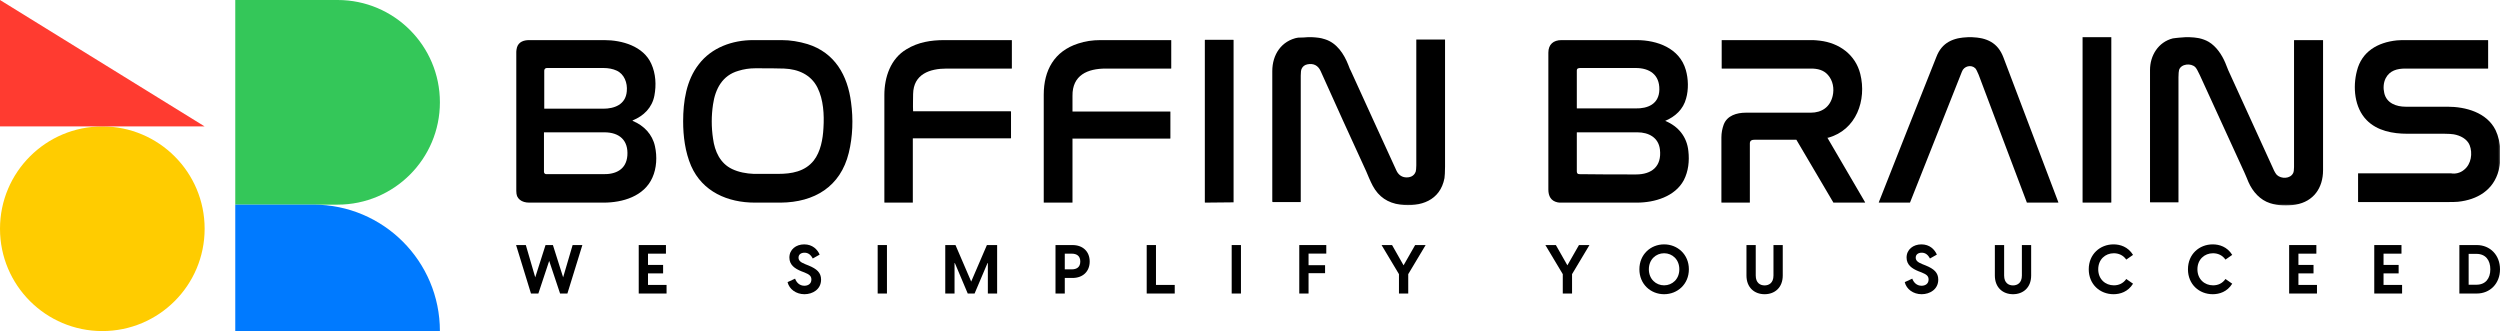
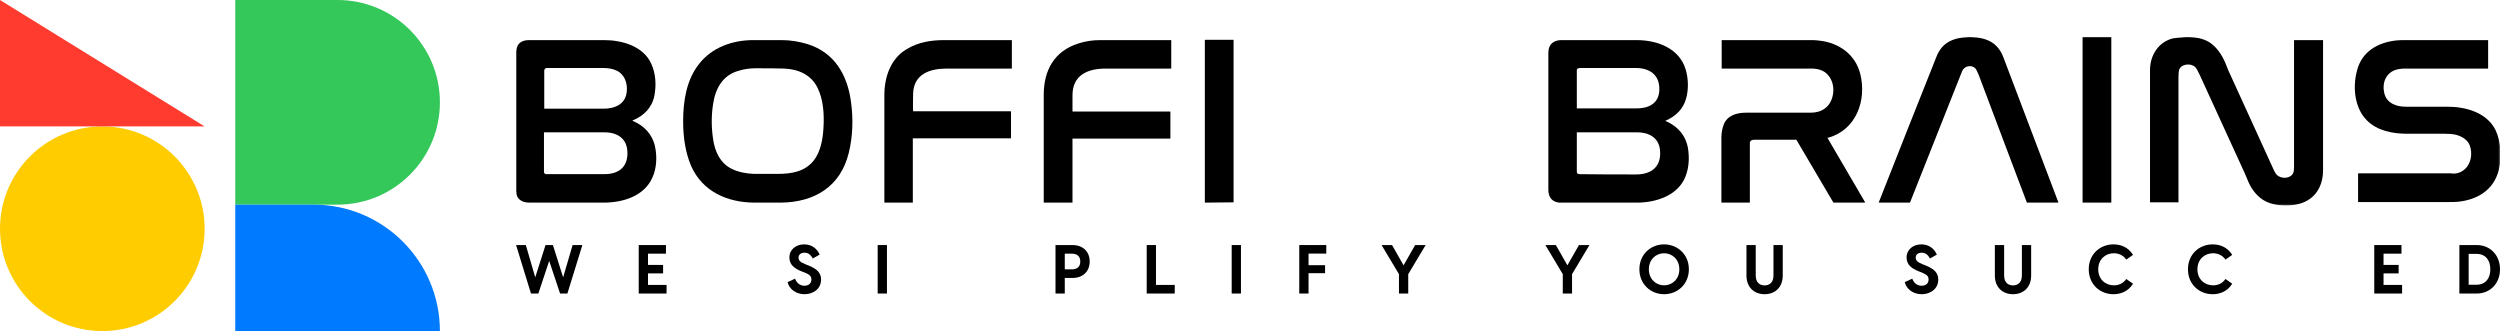
<svg xmlns="http://www.w3.org/2000/svg" width="1555" height="206" viewBox="0 0 1555 206" fill="none">
  <path d="M146.336 0H209.978C245.127 0 273.62 28.494 273.62 63.642C273.62 98.79 245.127 127.284 209.978 127.284H146.336V0Z" fill="#34C759" />
  <path d="M146.336 127.284H194.98C238.412 127.284 273.62 162.492 273.62 205.924H146.336V127.284Z" fill="#007AFF" />
  <ellipse cx="63.642" cy="142.282" rx="63.642" ry="63.642" fill="#FFCC00" />
  <path d="M0 0L127.284 78.64H0V0Z" fill="#FF3B30" />
  <mask id="mask0_70_148" style="mask-type:luminance" maskUnits="userSpaceOnUse" x="321" y="23" width="1234" height="105">
    <path d="M1554.88 23H321V127.8H1554.88V23Z" fill="white" />
  </mask>
  <g mask="url(#mask0_70_148)">
-     <path d="M813.666 23H815.791C818.8 23.177 821.456 23.531 824.111 24.416C831.546 26.718 835.972 33.622 838.627 40.349C839.335 42.296 839.866 43.535 840.22 44.066C849.603 64.778 859.162 85.49 868.545 106.026C869.607 108.327 871.377 109.92 873.856 110.274C876.688 110.628 879.52 109.743 880.583 106.734C880.76 106.026 880.937 104.786 880.937 102.839C880.937 76.816 880.937 50.793 880.937 24.77C880.937 24.593 880.937 24.593 881.114 24.593H898.639C898.816 24.593 898.816 24.593 898.816 24.77C898.816 51.147 898.816 77.524 898.816 103.724C898.816 107.088 898.639 109.389 898.462 110.805C895.807 124.791 883.592 128.862 870.846 127.269C863.234 126.207 857.569 122.489 853.851 115.585C852.258 112.576 850.665 108.681 849.78 106.557C840.22 85.845 830.838 65.132 821.456 44.243C819.862 40.703 817.03 39.286 813.312 39.995C811.542 40.349 810.303 41.234 809.595 42.827C809.241 43.535 809.064 45.128 809.064 47.076C809.064 73.276 809.064 99.299 809.064 125.499C809.064 125.676 809.064 125.676 808.887 125.676H791.715C791.538 125.676 791.361 125.499 791.361 125.322C791.361 98.237 791.361 71.151 791.361 44.243C791.361 33.976 797.026 25.301 807.47 23.354C809.949 23.354 811.896 23.177 813.666 23Z" fill="black" />
    <path d="M1224.37 23H1226.32C1235.7 23.531 1242.6 26.363 1246.14 35.746C1257.47 65.841 1268.98 95.758 1280.31 125.853C1280.31 125.853 1280.31 126.03 1280.13 126.03H1260.84C1260.66 126.03 1260.66 126.03 1260.66 125.853C1250.75 99.476 1240.65 73.099 1230.74 46.545C1229.86 44.42 1229.15 43.004 1228.62 42.473C1226.14 39.995 1221.54 41.057 1220.3 44.597C1209.5 71.682 1198.88 98.768 1188.08 125.853C1188.08 126.03 1187.9 126.03 1187.9 126.03H1168.78C1168.6 126.03 1168.6 125.853 1168.6 125.853C1180.47 95.758 1192.33 65.663 1204.36 35.569C1207.9 26.186 1214.99 23.531 1224.37 23Z" fill="black" />
    <path d="M1295.36 23H1313.24V125.853C1313.24 125.853 1313.24 126.03 1313.06 126.03H1295.53C1295.53 126.03 1295.36 126.03 1295.36 125.853V23Z" fill="black" />
    <path d="M1359.62 23H1361.56C1365.81 23.177 1370.06 23.885 1373.78 26.009C1378.56 28.842 1382.1 34.153 1384.22 39.286C1385.46 42.296 1385.99 43.712 1385.99 43.712C1395.2 64.07 1404.58 84.251 1413.79 104.609C1414.67 106.734 1415.56 108.15 1416.27 108.858C1418.92 111.336 1424.59 111.336 1426.36 107.619C1426.71 106.911 1426.89 105.672 1426.89 103.901C1426.89 77.701 1426.89 51.324 1426.89 25.124C1426.89 25.124 1426.89 24.947 1427.06 24.947H1444.77C1444.94 24.947 1444.94 24.947 1444.94 25.124C1444.94 52.032 1444.94 78.941 1444.94 105.849C1444.94 116.824 1439.1 125.322 1427.95 127.269C1422.64 128.154 1416.97 127.977 1412.02 126.384C1405.82 124.436 1401.22 119.303 1398.56 113.284C1397.68 111.336 1396.97 109.212 1396.09 107.442C1386.88 87.261 1377.5 66.903 1368.29 46.722C1367.05 44.066 1366.17 42.473 1365.46 41.765C1362.8 39.109 1356.61 39.641 1355.37 43.535C1355.19 44.243 1355.01 45.837 1355.01 48.138C1355.01 73.984 1355.01 99.83 1355.01 125.676C1355.01 125.853 1355.01 125.853 1354.84 125.853H1337.49C1337.49 125.853 1337.31 125.853 1337.31 125.676C1337.31 98.413 1337.31 70.974 1337.31 43.535C1337.31 34.507 1342.45 26.186 1351.47 23.885C1354.13 23.531 1356.79 23.177 1359.62 23Z" fill="black" />
    <path d="M393.581 75.223C400.485 78.055 405.796 83.543 407.389 90.978C408.805 97.351 408.451 104.609 405.796 110.451C400.662 122.135 387.208 126.03 375.524 126.03C360.123 126.03 344.544 126.03 329.143 126.03C324.54 126.03 321 123.728 321 118.772C321 89.916 321 61.061 321 32.205C321 31.497 321.177 30.612 321.531 29.55C322.593 26.009 325.779 24.947 329.143 24.947C344.721 24.947 360.3 24.947 375.878 24.947C386.854 24.947 400.131 28.665 405.088 39.641C407.92 45.837 408.274 52.918 407.035 59.468C405.619 66.903 400.485 72.037 393.581 74.869C393.404 75.046 393.404 75.223 393.581 75.223ZM389.863 56.812C390.394 51.501 388.27 46.014 383.49 43.889C381.189 42.827 378.357 42.296 375.347 42.296C363.486 42.296 351.802 42.296 340.119 42.296C339.234 42.296 338.525 43.004 338.525 43.889V67.434C338.525 67.611 338.525 67.611 338.702 67.611C350.917 67.611 362.955 67.611 375.17 67.611C382.074 67.611 389.155 65.132 389.863 56.812ZM390.217 96.82C390.925 87.261 385.261 82.304 375.878 82.304C363.486 82.304 350.917 82.304 338.525 82.304C338.348 82.304 338.348 82.304 338.348 82.481V106.911C338.348 107.796 339.057 108.327 339.765 108.327C351.448 108.327 363.309 108.327 375.17 108.327C382.959 108.504 389.509 105.495 390.217 96.82Z" fill="black" />
    <path d="M527.945 95.05C522.811 116.116 506.524 125.853 485.635 126.03C480.324 126.03 474.837 126.03 469.526 126.03C452.708 126.03 436.953 119.303 429.872 103.193C426.154 94.519 424.915 84.782 424.915 75.4C424.915 63.185 426.862 49.908 434.651 39.995C442.618 29.55 455.541 24.947 468.464 24.947C477.846 24.947 483.688 24.947 486.166 24.947C491.654 24.947 496.965 25.832 502.276 27.426C519.27 32.736 527.237 46.899 529.361 63.716C530.777 73.984 530.423 84.96 527.945 95.05ZM512.189 79.649C512.72 71.328 512.189 61.946 508.472 54.511C504.4 46.368 496.434 43.004 487.759 42.65C482.98 42.473 477.492 42.473 469.703 42.473C466.162 42.473 462.622 43.004 459.258 44.066C449.345 46.899 444.919 55.219 443.503 64.955C442.441 72.037 442.441 79.118 443.503 86.199C444.565 94.165 447.929 101.6 455.364 105.141C459.435 107.088 464.215 107.973 468.818 108.15C471.827 108.15 476.784 108.15 484.042 108.15C492.362 108.15 500.683 106.734 506.17 99.83C510.419 94.342 511.835 86.553 512.189 79.649Z" fill="black" />
    <path d="M567.952 69.204H628.496C628.673 69.204 628.85 69.381 628.85 69.381V85.845C628.85 85.845 628.85 86.022 628.673 86.022H567.952C567.775 86.022 567.775 86.022 567.775 86.199V125.853V126.03H550.25C550.073 126.03 550.073 125.853 550.073 125.853C550.073 103.724 550.073 81.419 550.073 59.114C550.073 47.961 553.967 36.454 563.881 30.612C571.139 26.186 579.105 24.947 587.425 24.947C601.41 24.947 615.396 24.947 629.204 24.947C629.204 24.947 629.381 24.947 629.381 25.124V42.473C629.381 42.65 629.381 42.65 629.204 42.65C615.75 42.65 602.296 42.65 588.842 42.65C578.397 42.65 568.129 46.014 567.952 58.582C567.952 62.123 567.775 65.663 567.952 69.204C567.775 69.204 567.775 69.204 567.952 69.204Z" fill="black" />
    <path d="M667.088 86.199V125.853C667.088 126.03 667.087 126.03 666.91 126.03H649.385C649.208 126.03 649.208 126.03 649.208 125.853C649.208 103.547 649.208 81.242 649.208 58.937C649.208 43.712 655.758 31.851 670.628 27.072C674.877 25.655 679.479 24.947 684.436 24.947C699.129 24.947 713.646 24.947 728.339 24.947C728.516 24.947 728.516 24.947 728.516 25.124V42.473C728.516 42.65 728.516 42.65 728.339 42.65C714.708 42.65 701.254 42.65 687.8 42.65C676.47 42.65 666.91 46.722 667.088 59.645C667.088 62.831 667.088 66.018 667.088 69.204C667.088 69.381 667.088 69.381 667.265 69.381H727.808C727.985 69.381 727.985 69.381 727.985 69.558V86.022C727.985 86.199 727.808 86.199 727.808 86.199H667.265C667.088 86.022 667.088 86.199 667.088 86.199Z" fill="black" />
    <path d="M767.285 125.853C767.285 126.03 767.285 126.03 767.285 125.853L749.582 126.03C749.582 126.03 749.405 126.03 749.405 125.853V24.947C749.405 24.947 749.405 24.77 749.582 24.77H767.108C767.108 24.77 767.285 24.77 767.285 24.947V125.853Z" fill="black" />
    <path d="M1035.84 75.223C1043.98 78.587 1049.29 85.136 1050.17 93.988C1050.88 100.184 1050.17 106.557 1047.34 112.045C1041.85 122.312 1029.11 126.03 1018.13 126.03C1002.2 126.03 986.445 126.03 970.512 126.03C970.158 126.03 969.627 126.03 968.742 125.853C964.67 124.968 963.077 121.958 963.077 117.886C963.077 89.562 963.077 61.061 963.077 32.736C963.077 27.603 966.264 24.947 971.22 24.947C986.799 24.947 1002.38 24.947 1017.96 24.947C1030.7 24.947 1044.69 29.904 1048.58 43.535C1050.17 49.023 1050.35 55.75 1048.76 61.238C1046.99 67.965 1042.03 72.568 1035.66 75.223C1035.66 75.046 1035.66 75.046 1035.84 75.223ZM1032.12 55.75C1032.29 46.368 1025.92 42.296 1017.42 42.296C1005.92 42.296 994.411 42.296 983.081 42.296C981.842 42.296 980.78 42.473 980.78 43.889C980.78 51.678 980.78 59.468 980.78 67.257C980.78 67.434 980.78 67.434 980.957 67.434C992.995 67.434 1005.21 67.434 1017.25 67.434C1024.86 67.611 1031.94 64.778 1032.12 55.75ZM1017.6 108.504C1027.34 108.504 1033.71 103.547 1032.47 92.926C1031.59 85.49 1025.39 82.304 1018.49 82.304C1005.92 82.304 993.349 82.304 980.957 82.304C980.78 82.304 980.78 82.304 980.78 82.481C980.78 90.447 980.78 98.591 980.78 106.557C980.78 107.796 981.311 108.327 982.373 108.327C994.057 108.504 1005.74 108.504 1017.6 108.504Z" fill="black" />
    <path d="M1136.74 85.845L1160.11 125.853C1160.11 125.853 1160.11 126.03 1159.93 126.03H1140.46C1140.28 126.03 1140.28 126.03 1140.28 125.853L1117.44 87.084C1117.44 86.907 1117.27 86.907 1117.09 86.907C1108.59 86.907 1100.1 86.907 1091.6 86.907C1089.83 86.907 1088.41 87.261 1088.41 89.208C1088.41 101.423 1088.41 113.638 1088.41 125.853C1088.41 126.03 1088.41 126.03 1088.23 126.03H1070.89C1070.71 126.03 1070.71 125.853 1070.71 125.853C1070.71 112.399 1070.71 98.945 1070.71 85.49C1070.71 82.658 1071.24 80.003 1072.13 77.524C1074.25 71.859 1080.27 70.089 1085.93 70.089C1099.39 70.089 1112.84 70.089 1126.3 70.089C1133.2 70.089 1138.33 66.549 1139.93 59.645C1140.99 55.042 1140.1 50.085 1136.92 46.545C1134.26 43.535 1130.54 42.65 1126.47 42.65C1108.06 42.65 1089.47 42.65 1071.06 42.65C1070.89 42.65 1070.89 42.65 1070.89 42.473V25.124C1070.89 24.947 1070.89 24.947 1071.06 24.947C1090.01 24.947 1108.95 24.947 1127.71 24.947C1128.77 24.947 1130.19 25.124 1131.96 25.301C1144 26.718 1154.09 33.976 1157.1 46.014C1161.17 62.3 1154.62 80.888 1137.09 85.668C1136.74 85.49 1136.74 85.668 1136.74 85.845Z" fill="black" />
    <path d="M1532.57 105.672C1537.18 102.131 1538.06 95.227 1536.11 90.27C1534.52 86.376 1530.27 84.251 1526.2 83.543C1525.14 83.366 1523.01 83.189 1520.36 83.189C1512.75 83.189 1504.96 83.189 1497.34 83.189C1488.32 83.189 1478.58 81.419 1472.03 74.692C1464.42 66.903 1463.36 54.157 1466.01 44.066C1469.02 32.028 1478.93 26.363 1490.79 25.124C1492.21 24.947 1494.51 24.947 1497.52 24.947C1514.16 24.947 1530.8 24.947 1547.44 24.947C1547.44 24.947 1547.62 24.947 1547.62 25.124V42.473C1547.62 42.65 1547.62 42.65 1547.44 42.65C1530.27 42.65 1513.1 42.65 1496.11 42.65C1490.97 42.65 1486.37 43.889 1483.89 48.669C1482.47 51.501 1482.3 54.865 1483.01 57.874C1484.42 64.247 1490.62 66.372 1496.28 66.372C1504.96 66.372 1513.63 66.372 1522.31 66.372C1533.64 66.372 1546.74 69.912 1552.22 80.888C1555.76 88.323 1556.12 98.413 1554.17 106.026C1550.98 118.241 1540.89 124.259 1528.86 125.499C1527.26 125.676 1524.96 125.676 1521.77 125.676C1503.54 125.676 1485.13 125.676 1466.9 125.676C1466.9 125.676 1466.72 125.676 1466.72 125.499V107.973C1466.72 107.796 1466.72 107.796 1466.9 107.796C1486.19 107.796 1505.31 107.796 1524.43 107.796C1527.09 108.327 1530.27 107.619 1532.57 105.672Z" fill="black" />
  </g>
  <path d="M330.265 182.575L321 152.425H327.064L332.918 172.511L339.32 152.425H343.91L350.269 172.511L356.165 152.425H362.23L352.923 182.575H348.374L341.594 162.277L334.856 182.575H330.265Z" fill="black" />
  <path d="M397.289 182.575V152.425H414.219V157.775H403.059V164.782H412.451V170.048H403.059V177.225H414.599V182.575H397.289Z" fill="black" />
  <path d="M500.391 183C495.169 183 490.915 179.9 489.862 175.484L494.537 173.318C495.379 175.653 497.274 177.734 500.306 177.734C502.665 177.734 504.686 176.503 504.686 173.87C504.686 171.662 503.381 170.685 500.349 169.453L498.453 168.732C494.368 167.075 490.999 164.782 490.999 160.196C490.999 155.142 495.169 152 500.222 152C505.36 152 508.477 155.185 509.824 158.37L505.529 160.79C504.265 158.37 502.623 157.181 500.433 157.181C498.285 157.181 496.685 158.242 496.685 160.238C496.685 161.81 497.569 163.041 500.854 164.315L502.875 165.122C508.098 167.245 510.709 169.623 510.709 173.912C510.709 180.027 505.402 183 500.391 183Z" fill="black" />
  <path d="M545.912 182.575V152.425H551.682V182.575H545.912Z" fill="black" />
-   <path d="M587.954 182.575V152.425H594.313L604.084 175.144L613.854 152.425H620.214V182.575H614.444V163.636H614.233L606.19 182.575H601.936L593.934 163.636H593.724V182.575H587.954Z" fill="black" />
  <path d="M656.523 182.575V152.425H667.094C673.579 152.425 677.791 156.501 677.791 162.659C677.791 168.816 673.579 172.893 667.094 172.893H662.293V182.575H656.523ZM662.293 167.542H666.588C669.705 167.542 671.937 166.184 671.937 162.659C671.937 159.177 669.705 157.775 666.588 157.775H662.293V167.542Z" fill="black" />
  <path d="M713.248 182.575V152.425H719.017V177.225H730.683V182.575H713.248Z" fill="black" />
  <path d="M766.106 182.575V152.425H771.876V182.575H766.106Z" fill="black" />
  <path d="M808.148 182.575V152.425H824.952V157.733H813.918V164.952H824.194V169.921H813.918V182.575H808.148Z" fill="black" />
  <path d="M870.155 182.575V170.515L859.332 152.425H865.859L873.019 165.037L880.22 152.425H886.748L875.925 170.515V182.575H870.155Z" fill="black" />
  <path d="M972.047 182.575V170.515L961.224 152.425H967.752L974.911 165.037L982.113 152.425H988.64L977.817 170.515V182.575H972.047Z" fill="black" />
  <path d="M1035.07 183C1026.73 183 1019.7 176.758 1019.7 167.5C1019.7 158.242 1026.73 152 1035.07 152C1043.41 152 1050.48 158.242 1050.48 167.5C1050.48 176.758 1043.41 183 1035.07 183ZM1025.59 167.5C1025.59 173.573 1029.97 177.479 1035.07 177.479C1040.21 177.479 1044.54 173.573 1044.54 167.5C1044.54 161.427 1040.21 157.521 1035.07 157.521C1029.97 157.521 1025.59 161.427 1025.59 167.5Z" fill="black" />
  <path d="M1097.59 183C1091.31 183 1086.3 178.923 1086.3 171.364V152.425H1092.07V171.364C1092.07 176.078 1094.93 177.522 1097.59 177.522C1100.2 177.522 1103.1 176.078 1103.1 171.364V152.425H1108.87V171.364C1108.87 178.923 1103.86 183 1097.59 183Z" fill="black" />
  <path d="M1195.28 183C1190.06 183 1185.81 179.9 1184.75 175.484L1189.43 173.318C1190.27 175.653 1192.17 177.734 1195.2 177.734C1197.56 177.734 1199.58 176.503 1199.58 173.87C1199.58 171.662 1198.27 170.685 1195.24 169.453L1193.35 168.732C1189.26 167.075 1185.89 164.782 1185.89 160.196C1185.89 155.142 1190.06 152 1195.11 152C1200.25 152 1203.37 155.185 1204.72 158.37L1200.42 160.79C1199.16 158.37 1197.51 157.181 1195.32 157.181C1193.18 157.181 1191.58 158.242 1191.58 160.238C1191.58 161.81 1192.46 163.041 1195.75 164.315L1197.77 165.122C1202.99 167.245 1205.6 169.623 1205.6 173.912C1205.6 180.027 1200.29 183 1195.28 183Z" fill="black" />
  <path d="M1252.09 183C1245.82 183 1240.8 178.923 1240.8 171.364V152.425H1246.57V171.364C1246.57 176.078 1249.44 177.522 1252.09 177.522C1254.7 177.522 1257.61 176.078 1257.61 171.364V152.425H1263.38V171.364C1263.38 178.923 1258.37 183 1252.09 183Z" fill="black" />
  <path d="M1314.62 183C1306.2 183 1299.2 176.885 1299.2 167.5C1299.2 158.115 1306.24 152 1314.62 152C1318.7 152 1323.59 153.444 1326.75 158.54L1322.54 161.47C1320.6 158.667 1317.69 157.521 1314.79 157.521C1309.48 157.521 1305.1 161.385 1305.1 167.5C1305.1 173.658 1309.52 177.479 1314.83 177.479C1317.82 177.479 1320.6 176.333 1322.54 173.53L1326.75 176.46C1323.59 181.556 1318.7 183 1314.62 183Z" fill="black" />
  <path d="M1376.32 183C1367.9 183 1360.91 176.885 1360.91 167.5C1360.91 158.115 1367.94 152 1376.32 152C1380.4 152 1385.29 153.444 1388.45 158.54L1384.24 161.47C1382.3 158.667 1379.39 157.521 1376.49 157.521C1371.18 157.521 1366.8 161.385 1366.8 167.5C1366.8 173.658 1371.22 177.479 1376.53 177.479C1379.52 177.479 1382.3 176.333 1384.24 173.53L1388.45 176.46C1385.29 181.556 1380.4 183 1376.32 183Z" fill="black" />
-   <path d="M1423.85 182.575V152.425H1440.78V157.775H1429.62V164.782H1439.01V170.048H1429.62V177.225H1441.16V182.575H1423.85Z" fill="black" />
  <path d="M1476.79 182.575V152.425H1493.72V157.775H1482.56V164.782H1491.95V170.048H1482.56V177.225H1494.1V182.575H1476.79Z" fill="black" />
  <path d="M1529.73 182.575V152.425H1540.55C1548.81 152.425 1555 158.625 1555 167.5C1555 176.375 1548.81 182.575 1540.55 182.575H1529.73ZM1535.5 177.097H1540.34C1546.03 177.097 1548.98 173.19 1548.98 167.5C1548.98 161.81 1546.03 157.903 1540.34 157.903H1535.5V177.097Z" fill="black" />
</svg>